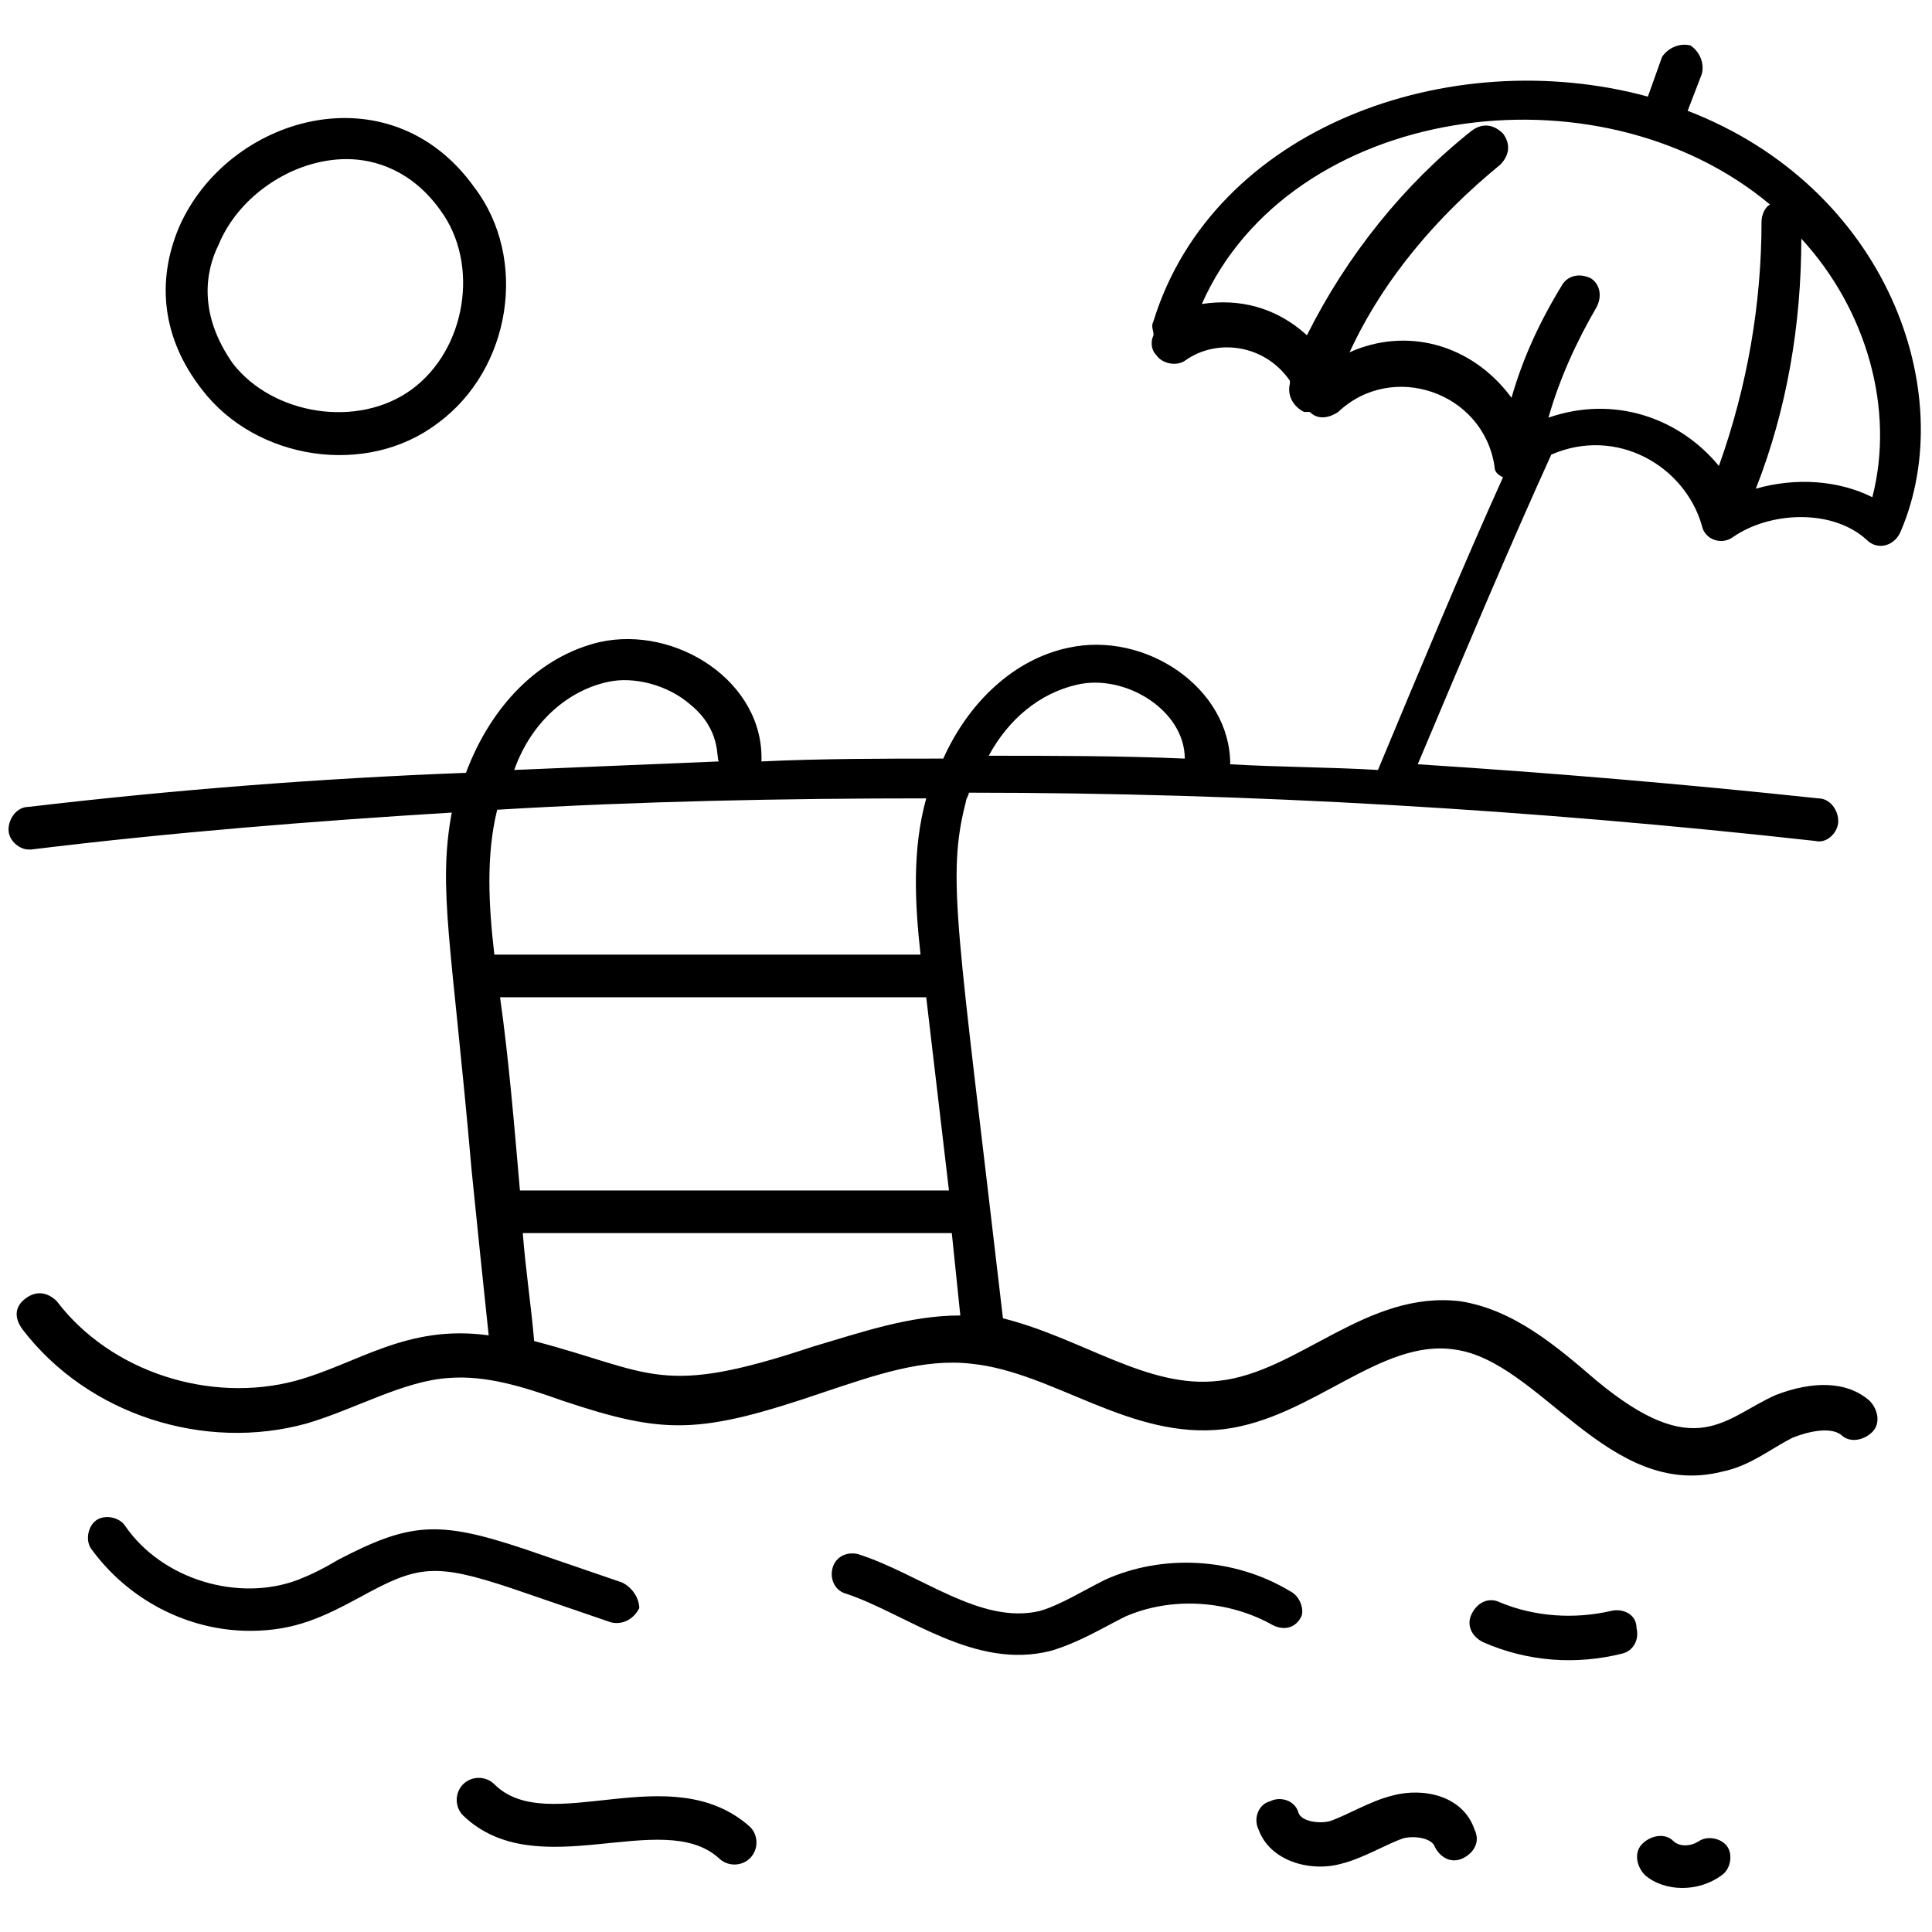
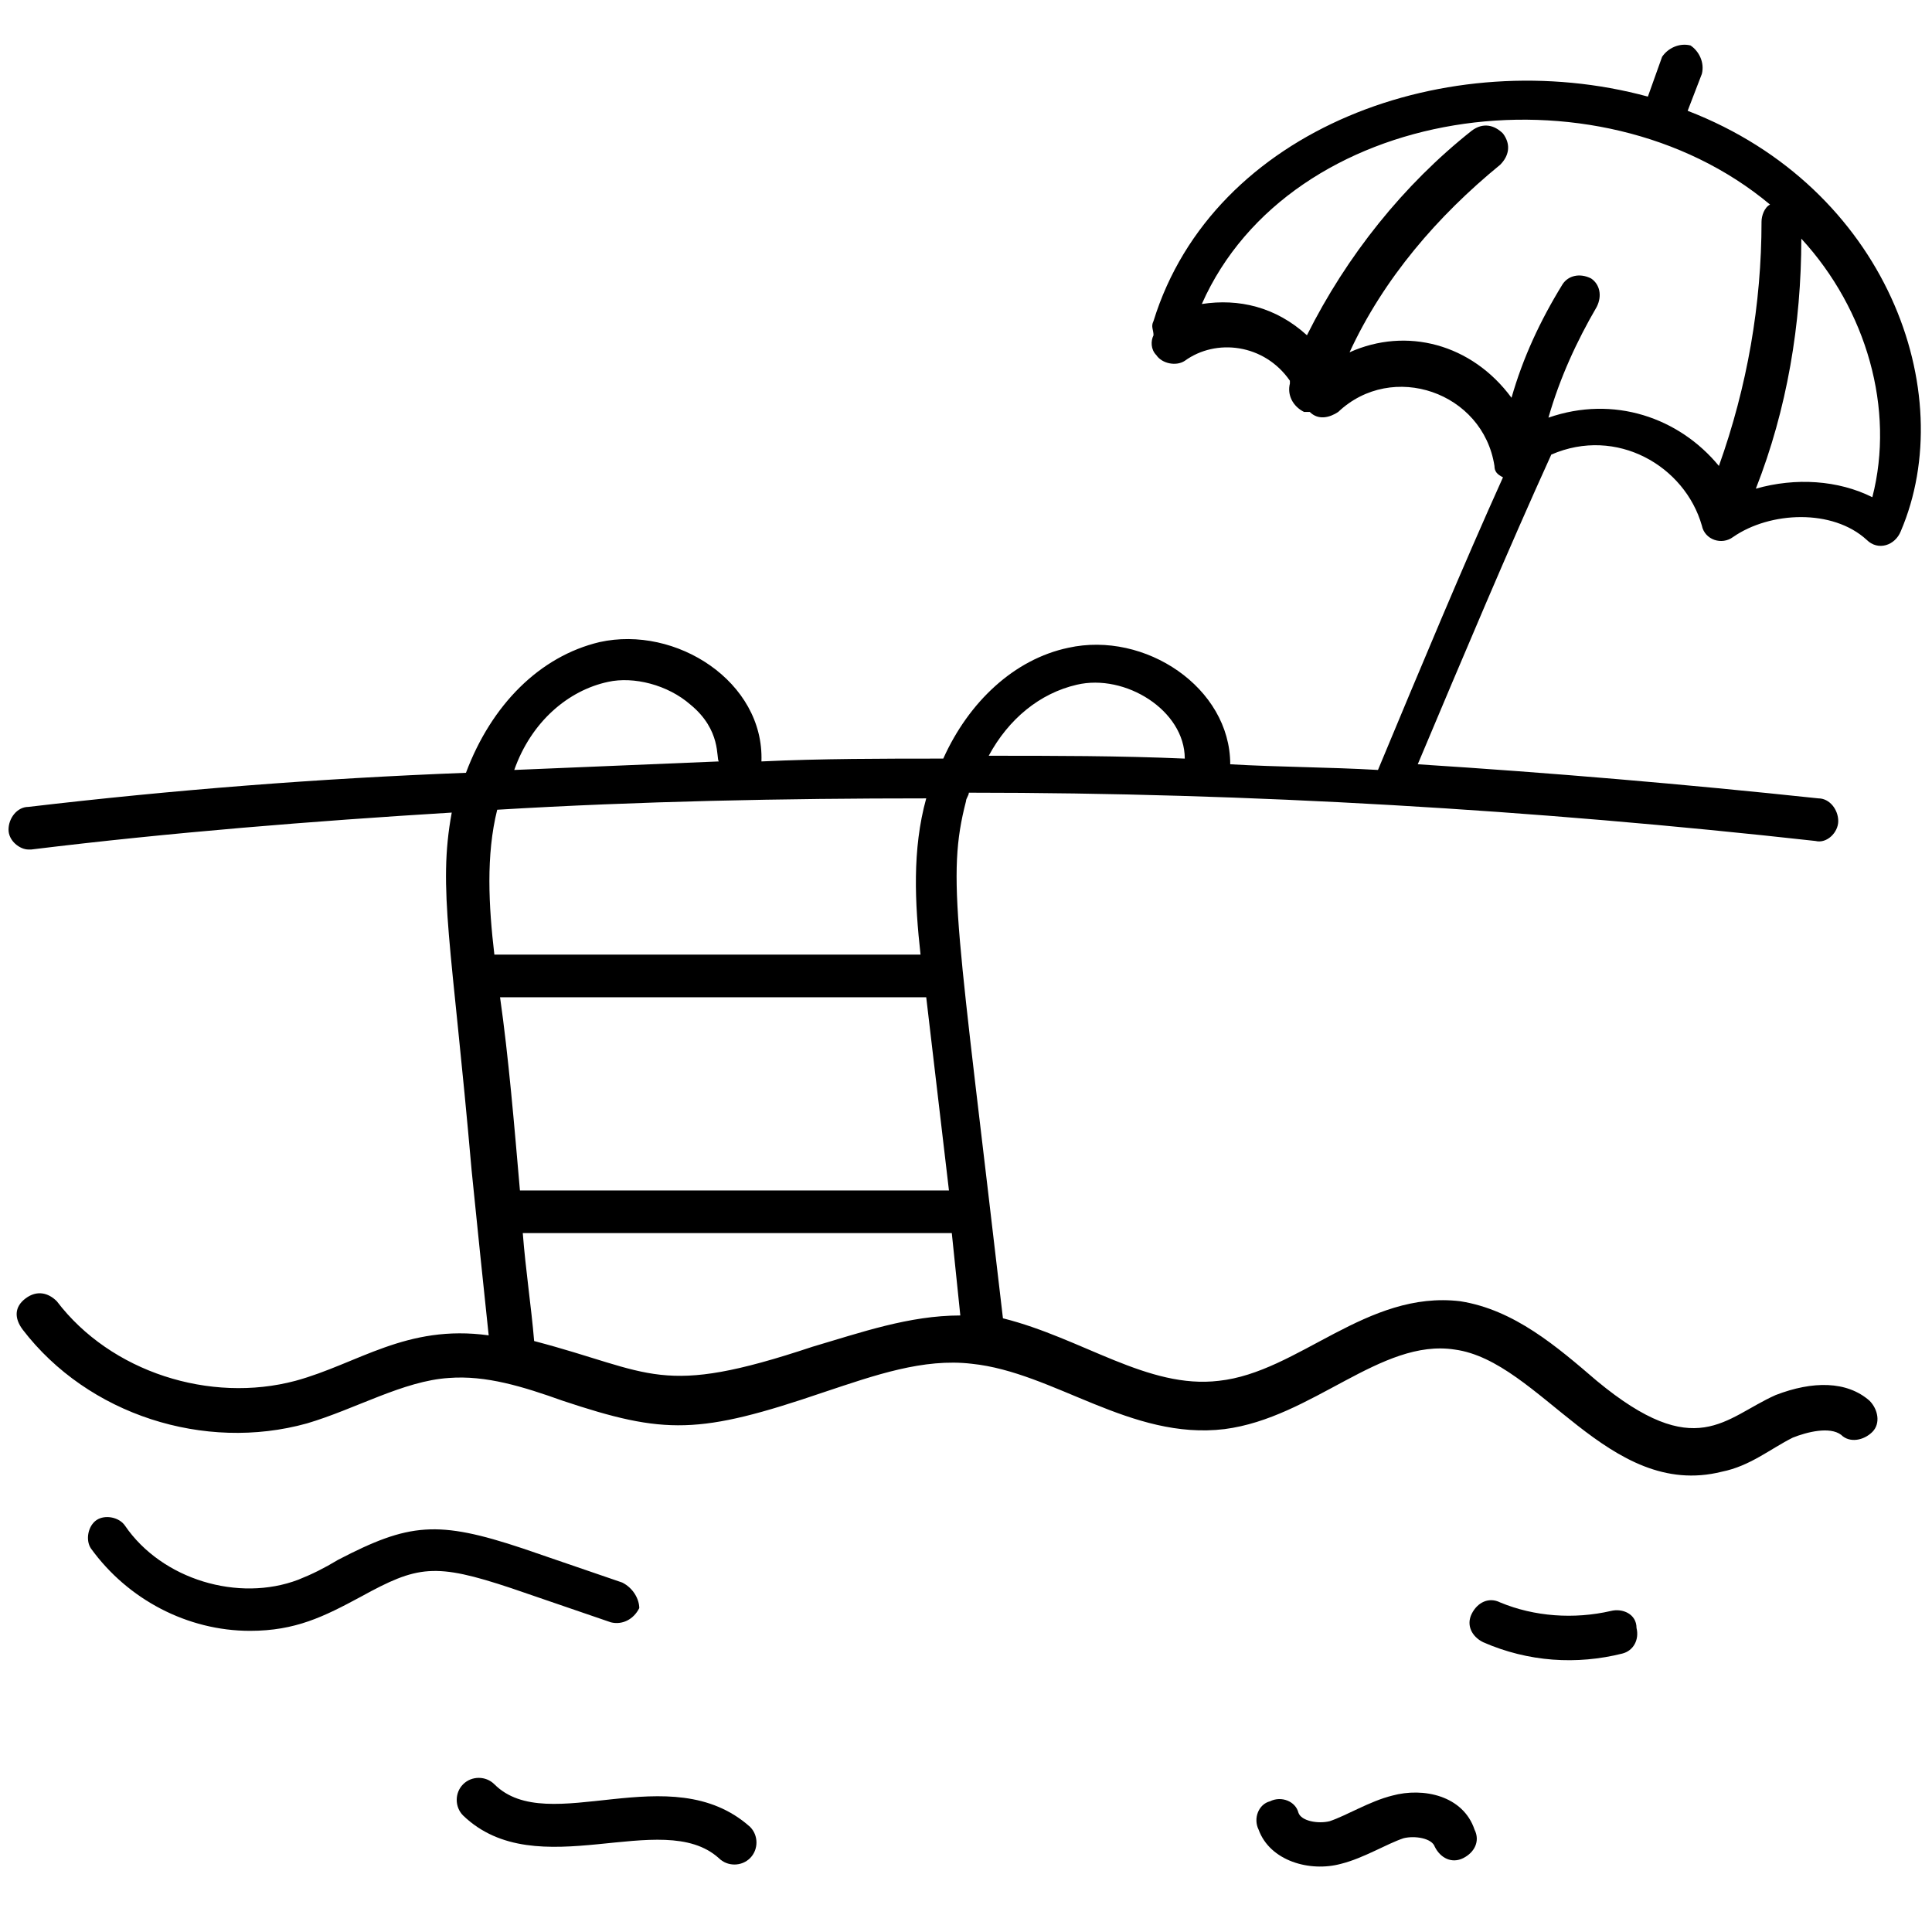
<svg xmlns="http://www.w3.org/2000/svg" id="Layer_1" height="512" viewBox="0 0 68 68" width="512">
  <g id="_x32_1">
    <path d="m21.9 55.7-3.5-1.2c-3-1-4-.9-6.5.4-.5.3-.9.5-1.4.7-2.1.8-4.8 0-6.1-1.9-.2-.3-.7-.4-1-.2s-.4.7-.2 1c1.3 1.8 3.4 2.9 5.6 2.9 1.6 0 2.6-.5 3.9-1.2 2-1.1 2.6-1.2 5.3-.3l3.5 1.2c.4.1.8-.1 1-.5 0-.3-.2-.7-.6-.9z" />
-     <path d="m45.4 56c-2-1.2-4.5-1.3-6.5-.4-.8.4-1.6.9-2.3 1.1-2.1.5-4.2-1.3-6.4-2-.4-.1-.8.1-.9.5s.1.8.5.9c2.1.7 4.5 2.7 7.2 2 1-.3 1.8-.8 2.6-1.2 1.6-.7 3.6-.6 5.2.3.4.2.8.1 1-.3.1-.2 0-.7-.4-.9z" />
    <path d="m56.7 56.7c-1.3.3-2.7.2-3.9-.3-.4-.2-.8 0-1 .4s0 .8.4 1c1.6.7 3.3.8 4.9.4.4-.1.6-.5.5-.9 0-.5-.5-.7-.9-.6z" />
    <path d="m17.4 62.8c-.3-.3-.8-.3-1.1 0s-.3.8 0 1.1c2.6 2.5 7-.3 9 1.5.3.3.8.3 1.1 0s.3-.8 0-1.1c-2.8-2.5-7.1.4-9-1.5z" />
    <path d="m49 63.2c-.8.2-1.6.7-2.2.9-.4.1-1 0-1.1-.3-.1-.4-.6-.6-1-.4-.4.1-.6.6-.4 1 .4 1.1 1.8 1.5 2.9 1.2.8-.2 1.6-.7 2.2-.9.4-.1 1 0 1.1.3.2.4.6.6 1 .4s.6-.6.4-1c-.4-1.2-1.8-1.5-2.9-1.2z" />
-     <path d="m60.6 66c.3-.2.4-.7.2-1s-.7-.4-1-.2-.7.2-.9 0c-.3-.3-.8-.2-1.1.1s-.2.8.1 1.1c.7.6 1.9.6 2.7 0z" />
-     <path d="m15.4 14.9c2.6-1.9 3.2-5.8 1.3-8.3-3-4.2-8.7-2.5-10.4 1.4-.8 1.9-.6 3.9.8 5.7 1.9 2.5 5.8 3.1 8.3 1.2zm-7.7-6.3c.7-1.7 2.6-3 4.5-3 1 0 2.3.4 3.3 1.8 1.4 1.9.9 4.9-1 6.3s-4.9.9-6.3-.9c-1.2-1.7-1-3.2-.5-4.2z" />
    <path d="m59.4 3.9.5-1.3c.1-.4-.1-.8-.4-1-.4-.1-.8.1-1 .4l-.5 1.4c-7-1.9-15.3 1.1-17.4 7.9-.1.2 0 .3 0 .5-.1.2-.1.5.1.7.2.3.7.4 1 .2 1.1-.8 2.8-.6 3.7.7v.1c-.1.4.1.8.5 1h.2c.3.3.7.2 1 0 1.9-1.8 5.1-.7 5.5 1.9 0 .2.1.3.3.4-1.4 3.1-2.9 6.7-4.4 10.3-1.7-.1-3.5-.1-5.2-.2 0-2.7-3-4.7-5.7-4.1-1.9.4-3.5 1.9-4.4 3.9-2.1 0-4.3 0-6.4.1.1-2.8-3-4.8-5.7-4.2-2.1.5-3.8 2.2-4.7 4.6-5.2.2-10.3.6-15.4 1.2-.4 0-.7.4-.7.8s.4.7.7.7h.1c4.9-.6 9.9-1 14.8-1.3-.5 2.7 0 4.6.7 12.6.2 2 .4 3.9.6 5.8-2.9-.4-4.6 1-6.8 1.6-3 .8-6.5-.3-8.4-2.8-.3-.3-.7-.4-1.1-.1s-.4.7-.1 1.1c2.3 3 6.4 4.3 10 3.3 1.7-.5 3.4-1.5 5-1.6 1.3-.1 2.6.3 4 .8 3.6 1.2 4.8 1.2 9.2-.3 1.8-.6 3.5-1.2 5.2-1 2.9.3 5.6 2.7 8.9 2.3 3.1-.4 5.5-3.2 8.1-2.8 3 .4 5.4 5.3 9.4 4.3 1-.2 1.7-.8 2.5-1.2.5-.2 1.3-.4 1.7-.1.3.3.8.2 1.1-.1s.2-.8-.1-1.1c-.8-.7-2-.7-3.3-.2-1.8.8-2.8 2.4-6.3-.5-1.4-1.2-2.9-2.5-4.8-2.8-3.3-.4-5.7 2.5-8.5 2.8-2.5.3-4.8-1.5-7.6-2.2-1.6-13.8-2-15.5-1.3-18.2 0-.1.1-.2.1-.3 9.9 0 19.9.6 29.8 1.7.4.1.8-.3.8-.7s-.3-.8-.7-.8c-4.7-.5-9.4-.9-14.1-1.2 1.6-3.8 3.2-7.6 4.7-10.9 2.3-1 4.7.4 5.3 2.5.1.5.7.7 1.1.4 1.3-.9 3.5-1 4.7.1.4.4 1 .2 1.2-.3 2.1-4.9-.5-12.1-7.5-14.8zm-38 20.1c.9-.2 2.1.1 2.9.8 1.1.9.9 1.9 1 2-2.4.1-4.8.2-7.2.3.6-1.7 1.9-2.8 3.3-3.1zm11.2 11.1.8 6.8h-15.1c-.2-2.3-.4-4.7-.7-6.8zm-4 12.3c-5.4 1.8-5.6.9-9.8-.2-.1-1.2-.3-2.5-.4-3.8h15.1l.3 2.9c-1.8 0-3.5.6-5.2 1.1zm3.8-13.8h-15c-.2-1.7-.3-3.5.1-5.1 5-.3 10.1-.4 15.1-.4-.5 1.8-.4 3.7-.2 5.5zm5.5-9.5c1.7-.4 3.8.9 3.8 2.6-2.3-.1-4.6-.1-6.9-.1.7-1.3 1.8-2.2 3.1-2.5zm16.6-9.4c.4-1.4 1-2.7 1.7-3.9.2-.4.1-.8-.2-1-.4-.2-.8-.1-1 .2-.8 1.3-1.4 2.6-1.8 4-1.4-1.9-3.7-2.5-5.7-1.6 1.2-2.6 3.1-4.8 5.3-6.6.3-.3.4-.7.1-1.1-.3-.3-.7-.4-1.1-.1-2.4 1.9-4.4 4.4-5.8 7.2-1.1-1-2.4-1.3-3.7-1.1 3.1-7 13.9-8.6 20-3.5-.2.1-.3.4-.3.6 0 2.9-.5 5.8-1.5 8.6-1.4-1.7-3.7-2.5-6-1.7zm11.4 2.8c-1.2-.6-2.7-.7-4.1-.3 1.1-2.8 1.6-5.8 1.6-8.8 2.3 2.5 3.3 6 2.5 9.1z" />
  </g>
</svg>